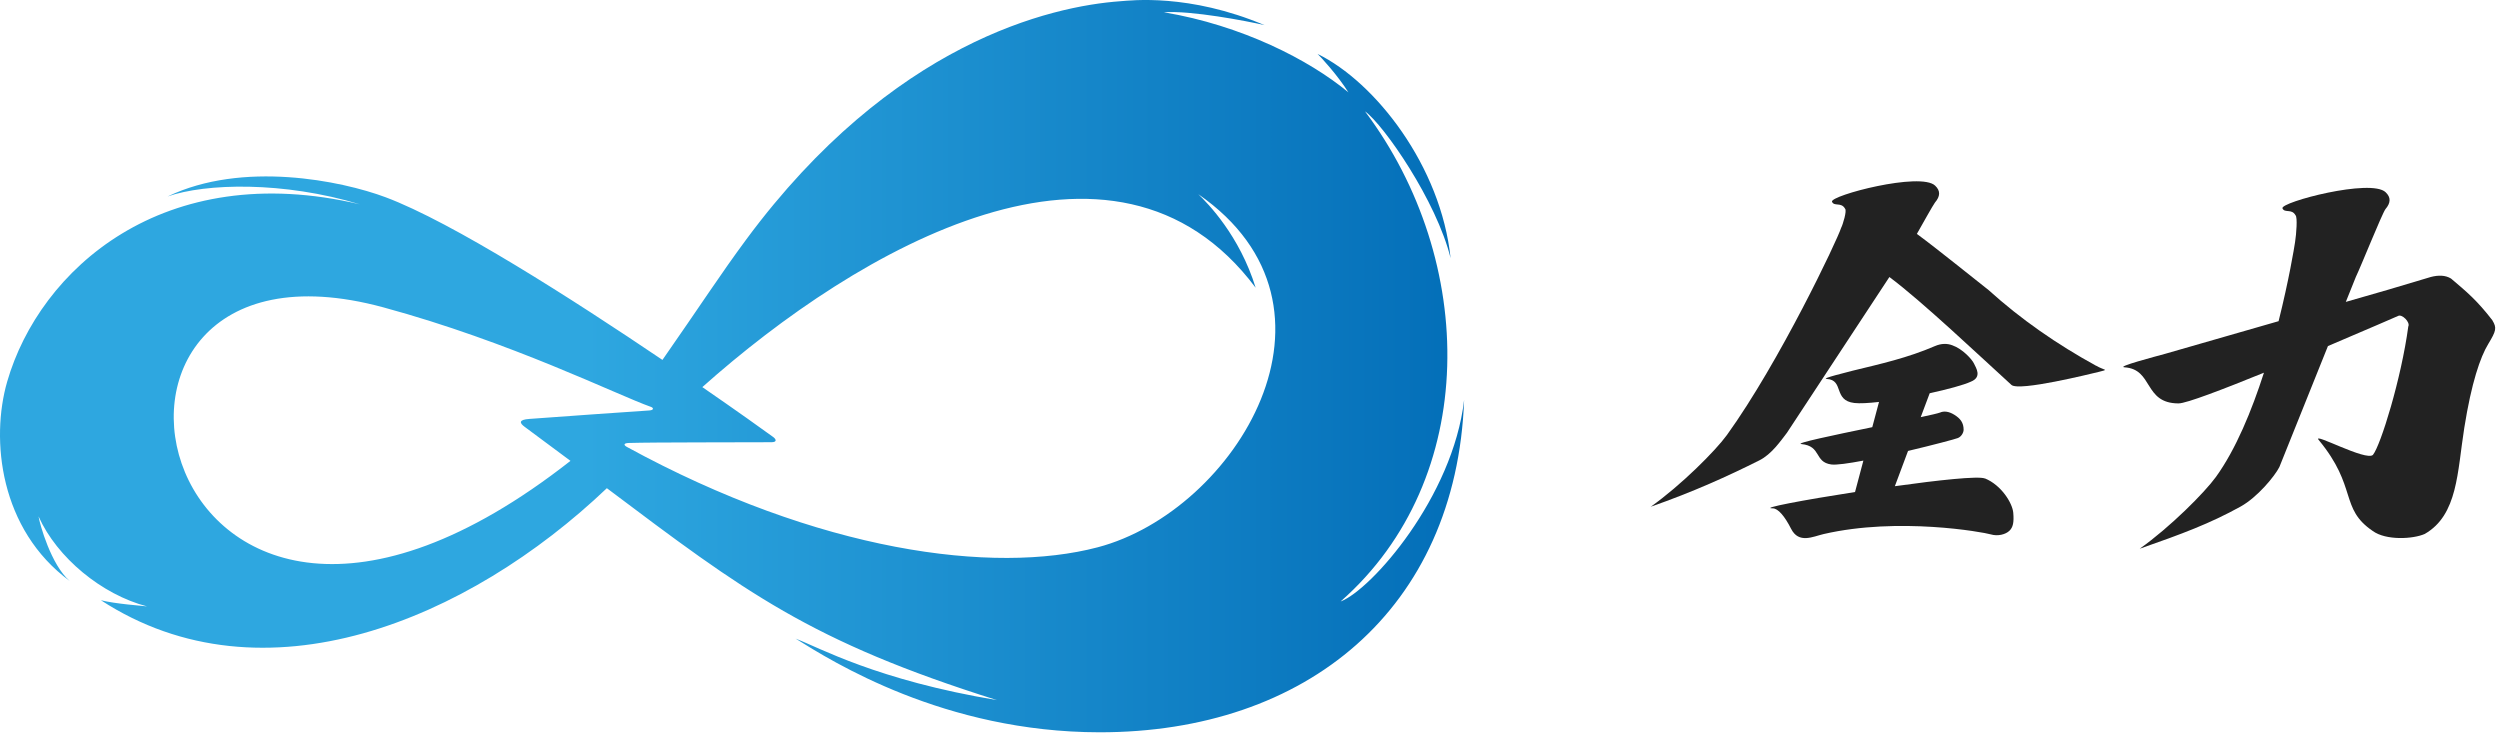
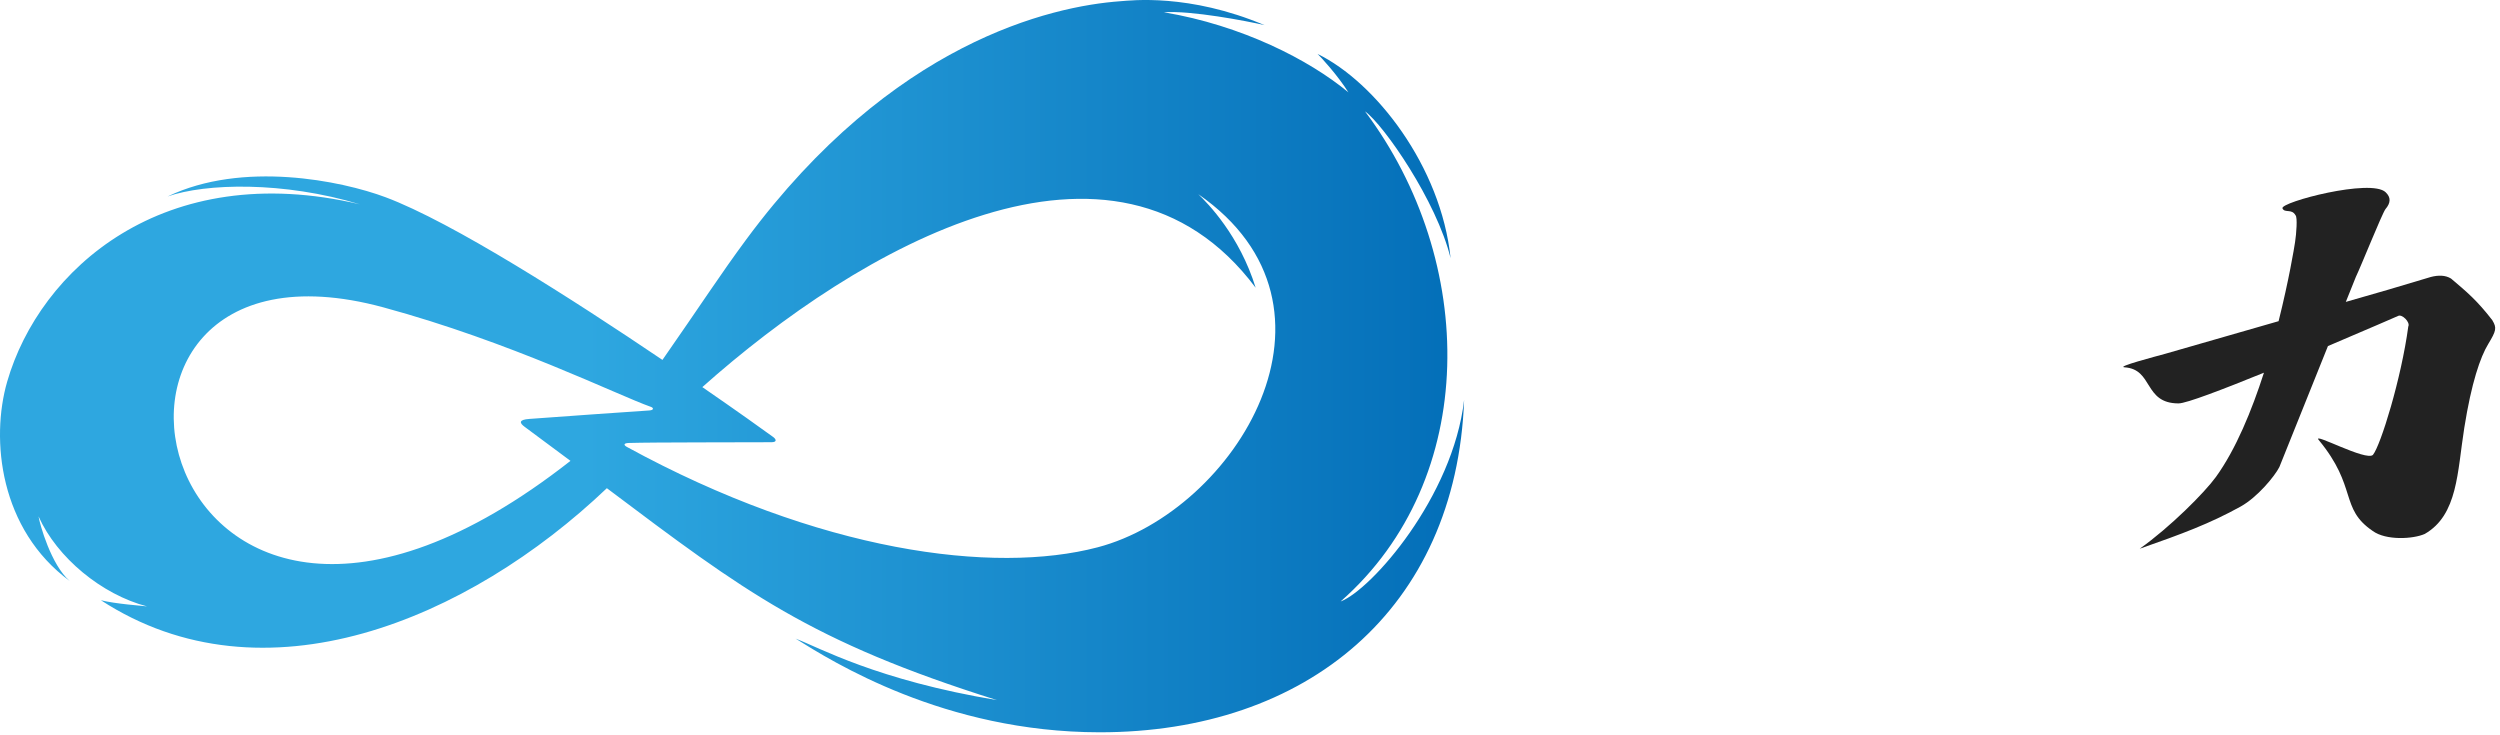
<svg xmlns="http://www.w3.org/2000/svg" width="262" height="77" viewBox="0 0 262 77" fill="none">
  <path d="M140.518 63.013C155.108 50.164 154.814 27.338 143.052 11.668C145.014 13.085 150.546 21.049 152.022 27.051C151.016 17.413 144.132 8.604 138.079 5.651C138.439 5.981 140.238 7.957 141.311 9.677C137.19 6.26 130.13 2.653 121.967 1.287C124.825 1.081 130.629 2.198 132.517 2.631C124.583 -0.712 118.492 0.053 117.442 0.126C110.117 0.648 93.492 4.453 78.218 25.082C75.471 28.793 73.333 32.12 69.424 37.719C60.006 31.357 47.399 23.283 40.398 20.667C35.799 18.948 25.425 16.81 17.557 20.594C21.539 19.198 29.716 18.985 37.724 21.416C17.124 16.538 4.142 28.271 0.755 39.989C-1.008 46.079 -0.016 55.505 7.301 60.883C5.362 59.222 4.157 54.91 4.039 54.116C5.972 58.444 10.666 62.308 15.405 63.549C14.861 63.483 12.069 63.285 10.57 62.903C27.629 74.011 49.089 64.975 63.599 51.163C78.049 62.029 84.889 67.215 104.482 73.372C91.89 71.278 85.859 67.862 83.383 66.929C87.225 69.331 98.965 76.729 115.223 76.744C136.881 76.766 152.625 63.865 153.44 41.914C152.265 52.096 143.735 61.779 140.518 63.028V63.013ZM40.17 32.209C53.563 35.845 64.62 41.37 68.234 42.648C68.484 42.736 68.565 42.979 68.043 43.016C66.148 43.133 58.191 43.706 55.466 43.904C54.327 43.985 54.445 44.338 54.988 44.735C56.685 45.984 58.272 47.166 59.786 48.298C15.485 83.04 2.886 22.092 40.17 32.209ZM115.04 57.356C104.137 60.229 85.837 57.841 65.707 46.843C65.31 46.63 65.369 46.439 65.898 46.424C68.41 46.344 78.071 46.366 80.841 46.344C81.473 46.344 81.333 46.02 81.032 45.8C79.974 45.029 77.241 43.074 73.605 40.569C89.951 26.001 116.795 10.404 131.592 30.152C129.902 24.678 126.566 21.299 125.582 20.351C142.67 32.187 129.476 53.558 115.04 57.356Z" fill="url(#paint0_linear_222_733)" />
-   <path d="M219.658 38.325C215.61 36.106 211.805 33.476 208.403 30.398C207.052 29.347 202.974 26.041 200.888 24.513C201.615 23.235 202.526 21.589 202.783 21.229C203.349 20.568 203.371 19.995 202.805 19.459C201.299 17.982 191.778 20.487 191.991 21.141C192.226 21.677 192.961 21.141 193.365 21.876C193.578 22.081 193.122 23.565 192.946 23.889C192.564 25.123 186.503 37.921 180.986 45.583C179.796 47.229 176.188 50.843 173 53.106C177.467 51.541 181.074 49.903 184.373 48.25C185.673 47.603 186.628 46.186 187.267 45.363L198.008 29.031C201.417 31.566 207.573 37.406 210.798 40.338C211.577 41.05 219.159 39.162 219.93 38.979C221.12 38.692 220.525 38.832 219.658 38.317V38.325Z" fill="#222222" />
-   <path d="M208.014 50.145C207.323 49.866 203.151 50.314 198.581 50.954C198.926 50.028 199.426 48.676 199.962 47.258C202.6 46.634 204.914 46.017 205.186 45.906C205.553 45.76 205.781 45.341 205.788 45.047C205.788 44.29 205.443 43.864 204.826 43.475C204.208 43.085 203.687 43.071 203.327 43.232C203.092 43.32 202.335 43.497 201.292 43.717C201.703 42.623 202.049 41.712 202.232 41.212C204.113 40.8 205.781 40.352 206.545 40C207.757 39.515 207.074 38.538 206.875 38.104C206.677 37.671 205.685 36.562 204.605 36.187C204.069 35.981 203.452 35.981 202.783 36.268C199.933 37.502 197.053 38.148 194.173 38.846C193.607 39.008 190.757 39.676 191.447 39.713C193.284 39.823 192.094 41.969 194.335 42.233C194.893 42.299 195.819 42.248 196.921 42.123C196.715 42.887 196.472 43.805 196.215 44.768C192.16 45.605 188.039 46.465 188.781 46.538C190.911 46.737 190.103 48.419 191.91 48.676C192.432 48.75 193.717 48.566 195.282 48.272C194.886 49.778 194.548 51.034 194.408 51.563C189.008 52.401 184.373 53.275 185.783 53.275C186.341 53.275 187.039 54.098 187.708 55.42C188.516 57.007 189.985 56.236 191.109 55.971C198.963 54.157 207.86 55.773 208.624 56.001C209.388 56.228 210.189 56.001 210.578 55.633C210.967 55.266 211.078 54.744 210.989 53.731C210.901 52.724 209.74 50.836 208.021 50.138L208.014 50.145Z" fill="#222222" />
  <path d="M261.218 33.586C259.573 31.456 258.5 30.574 256.869 29.193C256.274 28.826 255.539 28.826 254.761 29.024L250.206 30.383L245.842 31.639L246.892 29.024C247.451 27.863 249.611 22.456 249.993 21.92C250.558 21.259 250.58 20.686 250.015 20.149C248.509 18.672 238.987 21.178 239.2 21.831C239.436 22.368 240.17 21.831 240.574 22.566C240.787 22.772 240.662 24.484 240.523 25.373C240.435 25.975 239.869 29.384 238.796 33.66L226.924 37.076C225.888 37.362 221.752 38.442 222.641 38.494C225.69 38.685 224.625 42.277 228.313 42.277C229.136 42.277 232.956 40.808 237.261 39.059C235.983 43.034 234.322 47.082 232.229 49.984C231.038 51.629 227.431 55.244 224.243 57.507C228.71 55.942 231.597 54.869 234.822 53.084C236.57 52.114 238.385 49.918 238.877 48.948L243.968 36.268C248.046 34.541 251.308 33.116 251.308 33.116C251.719 32.866 252.623 33.777 252.388 34.218C251.653 39.691 249.493 46.67 248.685 47.67C247.98 48.367 242.308 45.26 242.991 46.097C247.098 51.056 245.166 53.268 248.656 55.641C250.044 56.662 252.895 56.5 254.114 55.957C257.589 53.966 257.523 49.455 258.258 44.834C259.007 40.11 259.933 37.421 260.77 36.047C261.6 34.673 261.681 34.365 261.204 33.579L261.218 33.586Z" fill="#222222" />
  <defs>
    <linearGradient id="paint0_linear_222_733" x1="-0.001" y1="38.373" x2="153.44" y2="38.373" gradientUnits="userSpaceOnUse">
      <stop offset="0.4" stop-color="#2EA7E0" />
      <stop offset="1" stop-color="#036EB8" />
    </linearGradient>
  </defs>
</svg>